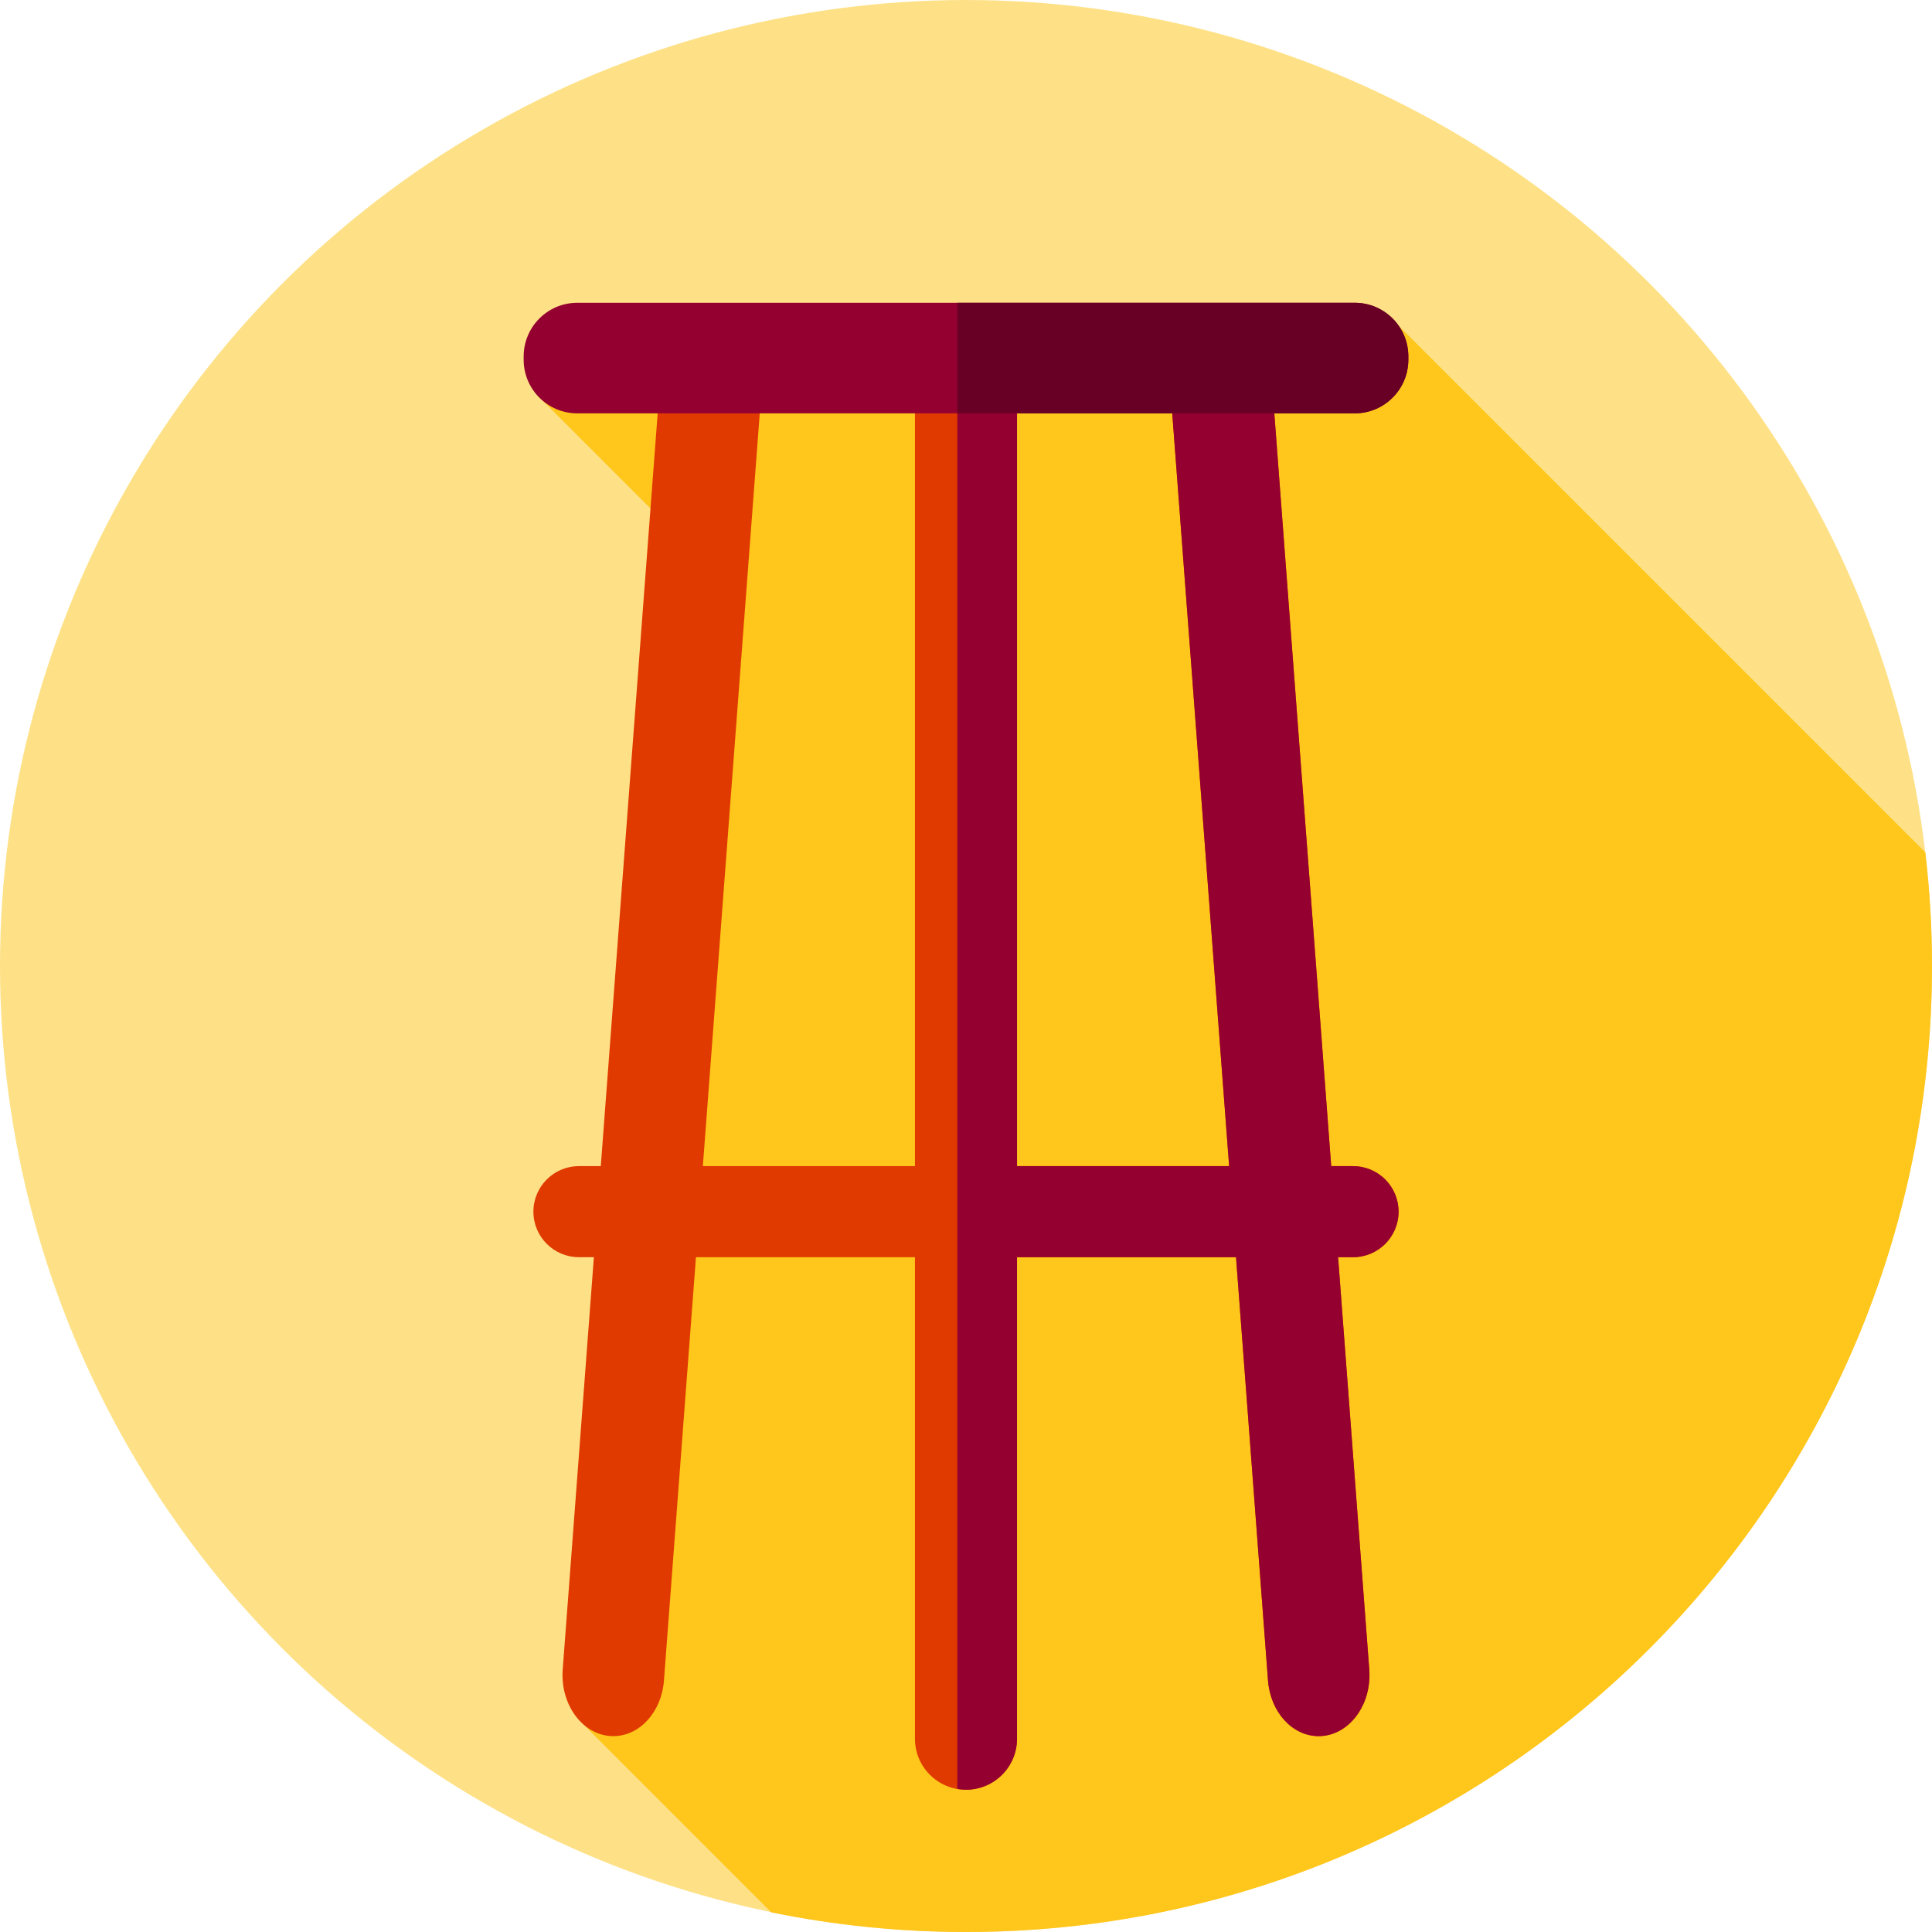
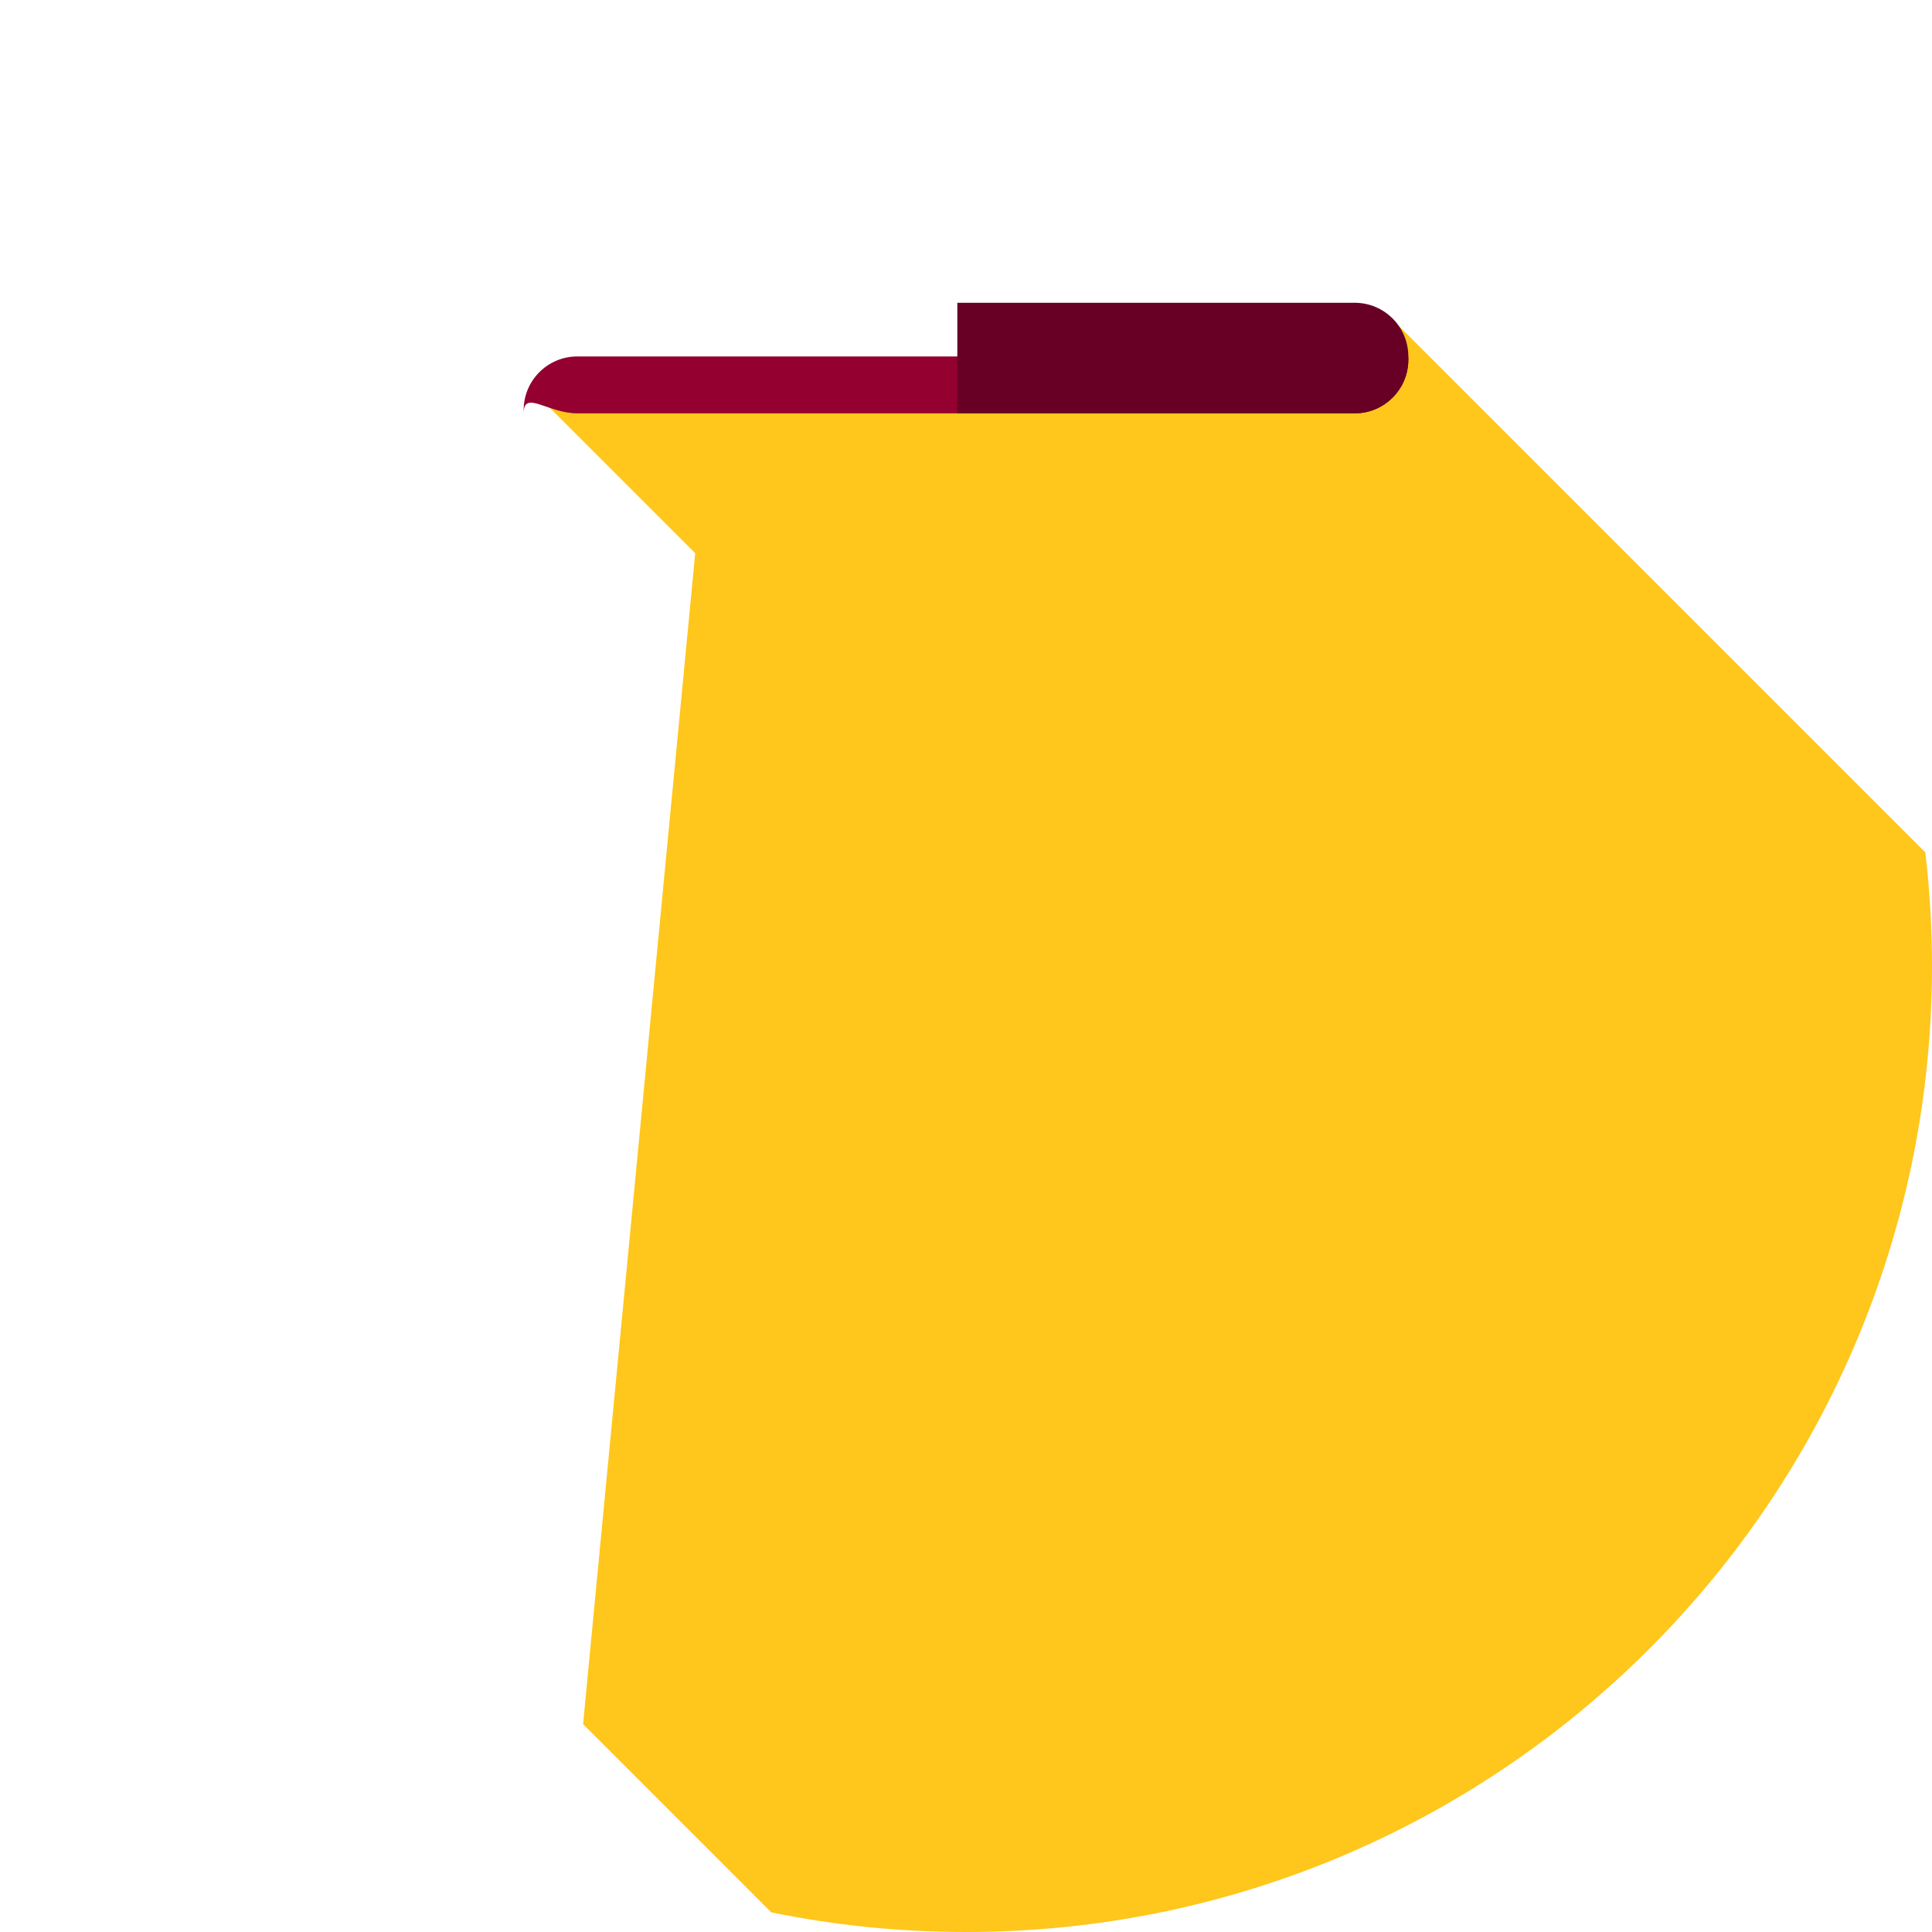
<svg xmlns="http://www.w3.org/2000/svg" height="800px" width="800px" version="1.1" id="Layer_1" viewBox="0 0 512.002 512.002" xml:space="preserve">
-   <circle style="fill:#FEE187;" cx="256" cy="256.001" r="256" />
  <path style="fill:#FFC61B;" d="M510.228,225.888L369.778,85.436l-227.556,19.153l42.018,42.018l-29.718,310.305l49.879,49.886  c16.667,3.412,33.925,5.203,51.6,5.203c141.384,0,256-114.616,256-256C512,245.811,511.386,235.766,510.228,225.888z" />
-   <path style="fill:#E03A00;" d="M358.572,309.037h-5.784L337.156,102.27h-27.052l15.632,206.767h-56.21V89.422h-27.052v219.615  h-56.21l15.632-206.767h-27.052l-15.632,206.767h-5.787c-6.665,0-12.067,5.403-12.067,12.067l0,0  c0,6.665,5.403,12.067,12.067,12.067h3.96l-8.261,109.258c-0.717,9.485,5.494,17.665,13.415,17.665  c6.966,0,12.784-6.389,13.415-14.731l8.482-112.192h58.035v127.6c0,7.47,6.056,13.526,13.526,13.526s13.526-6.056,13.526-13.526  v-127.6h58.035l8.482,112.192c0.631,8.344,6.447,14.731,13.415,14.731c7.921,0,14.133-8.178,13.415-17.665l-8.261-109.258h3.96  c6.665,0,12.067-5.403,12.067-12.067l0,0C370.64,314.44,365.237,309.037,358.572,309.037z" />
  <g>
-     <path style="fill:#940030;" d="M358.572,309.037h-5.784L337.156,102.27h-27.052l15.632,206.767h-56.21V89.422h-15.824v384.667   c0.748,0.128,1.514,0.21,2.298,0.21c7.47,0,13.526-6.056,13.526-13.526v-127.6h58.035l8.482,112.192   c0.631,8.344,6.447,14.731,13.415,14.731c7.921,0,14.133-8.178,13.415-17.665l-8.261-109.258h3.958   c6.665,0,12.067-5.403,12.067-12.067l0,0C370.64,314.44,365.237,309.037,358.572,309.037z" />
-     <path style="fill:#940030;" d="M152.997,109.545h206.007c7.854,0,14.222-6.368,14.222-14.222v-0.862   c0-7.854-6.368-14.222-14.222-14.222H152.997c-7.854,0-14.222,6.368-14.222,14.222v0.862   C138.774,103.177,145.143,109.545,152.997,109.545z" />
+     <path style="fill:#940030;" d="M152.997,109.545h206.007c7.854,0,14.222-6.368,14.222-14.222v-0.862   H152.997c-7.854,0-14.222,6.368-14.222,14.222v0.862   C138.774,103.177,145.143,109.545,152.997,109.545z" />
  </g>
  <path style="fill:#680026;" d="M359.003,80.238H253.702v29.306h105.301c7.854,0,14.222-6.368,14.222-14.222v-0.862  C373.226,86.605,366.857,80.238,359.003,80.238z" />
</svg>